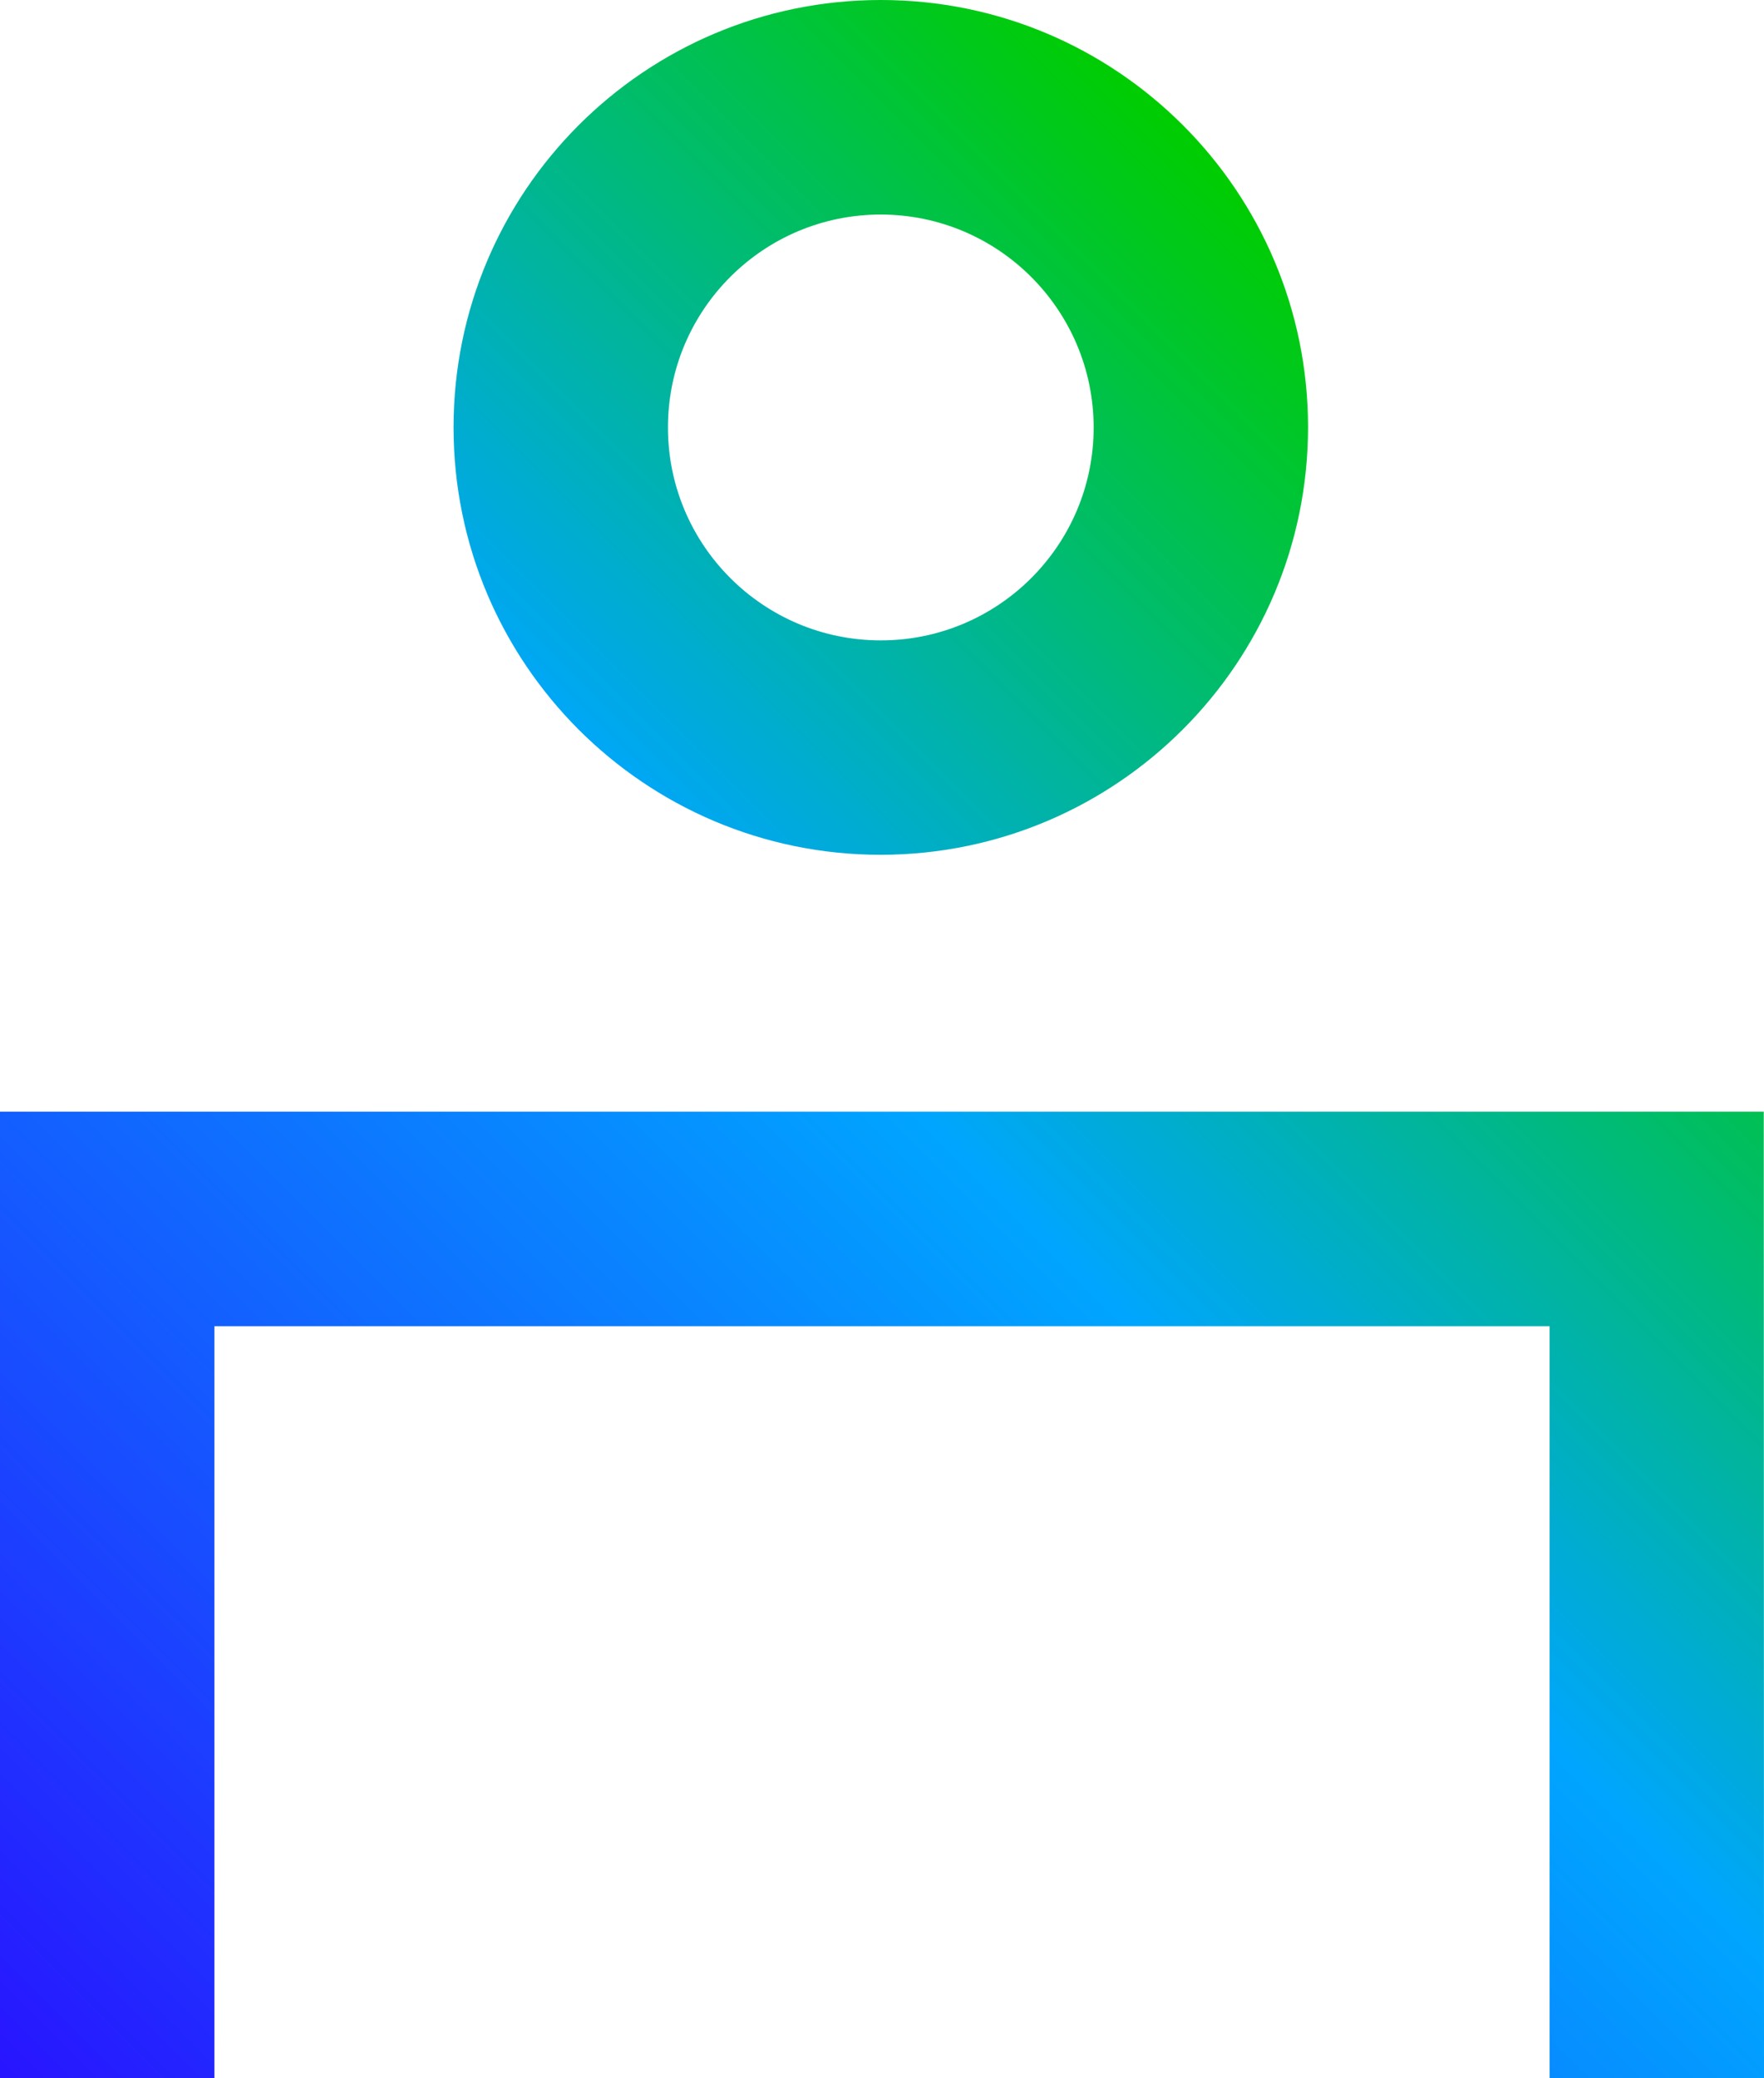
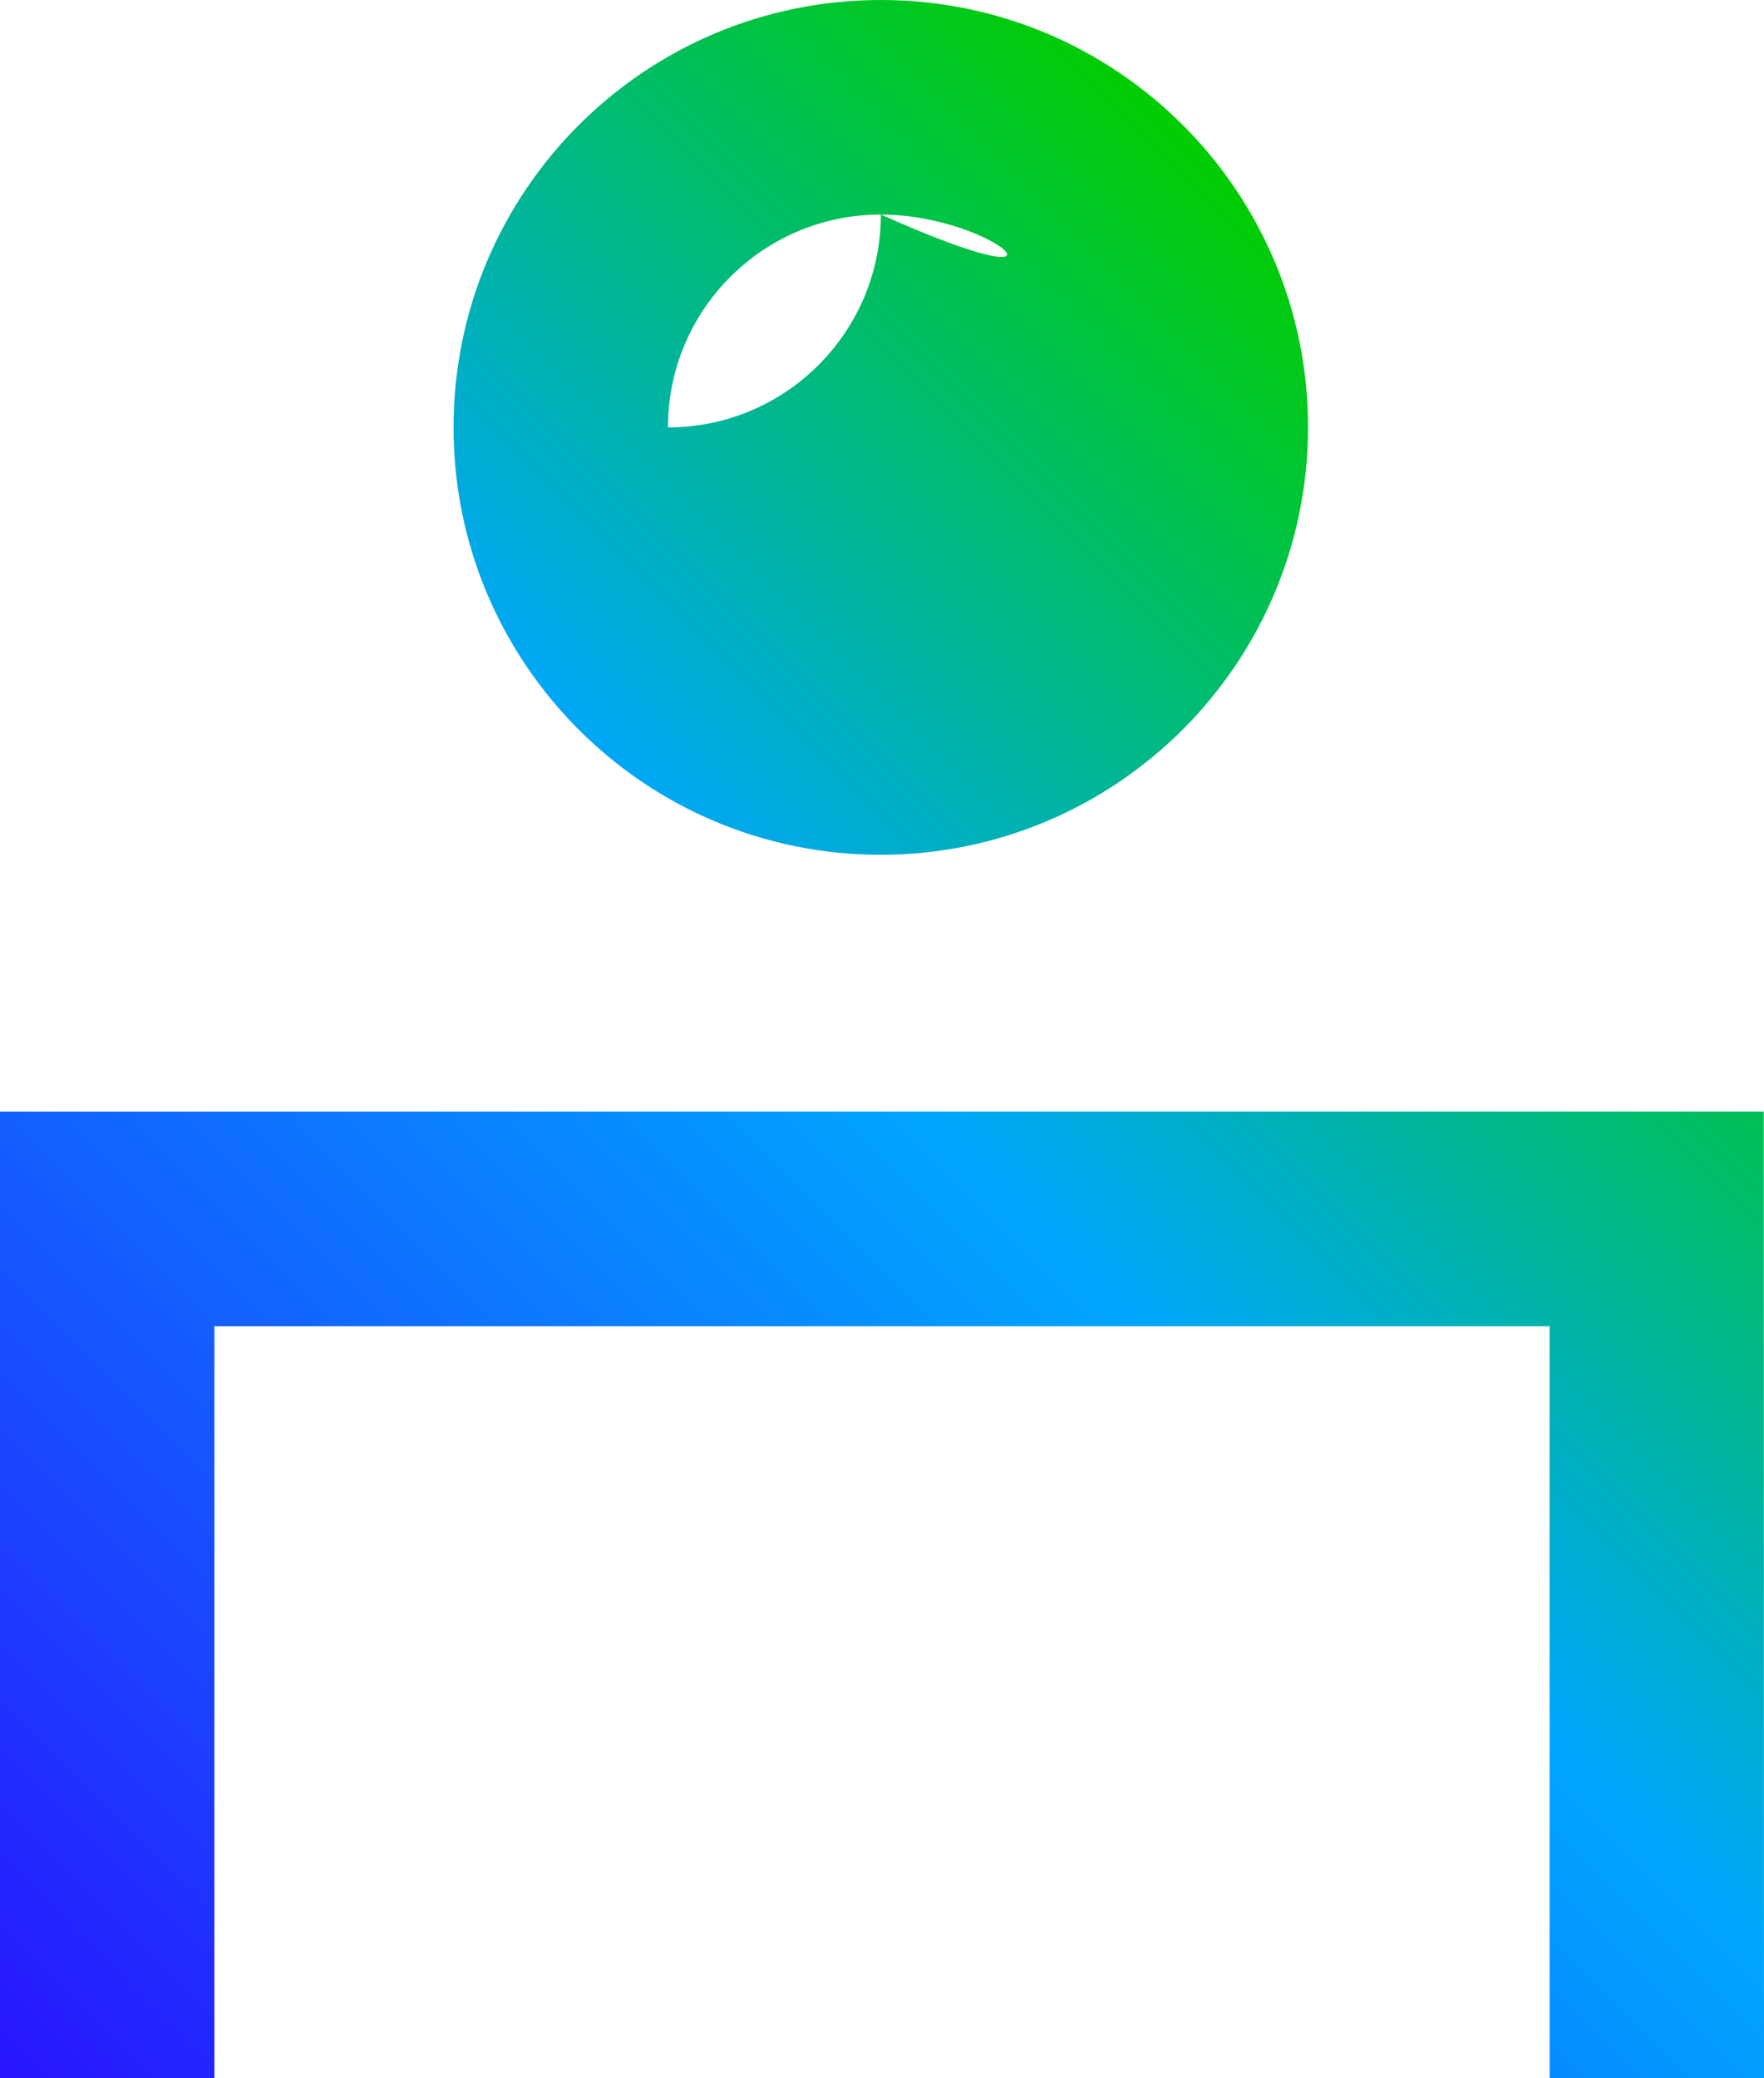
<svg xmlns="http://www.w3.org/2000/svg" version="1.1" id="Layer_1" x="0px" y="0px" viewBox="0 0 294.62 346.99" style="enable-background:new 0 0 294.62 346.99;" xml:space="preserve">
  <style type="text/css">
	.st0{fill:url(#SVGID_1_);}
</style>
  <linearGradient id="SVGID_1_" gradientUnits="userSpaceOnUse" x1="278.125" y1="247.544" x2="16.295" y2="-14.285" gradientTransform="matrix(1 0 0 -1 0 349)">
    <stop offset="0" style="stop-color:#00CD00" />
    <stop offset="0.4" style="stop-color:#00A5FF" />
    <stop offset="1" style="stop-color:#2814FF" />
  </linearGradient>
-   <path class="st0" d="M147.12,142.72c-39.411,0.006-71.364-31.939-71.37-71.35S107.689,0.006,147.1,0  c39.411-0.006,71.365,31.939,71.37,71.35c0,0.007,0,0.013,0,0.02C218.42,110.755,186.505,142.67,147.12,142.72z M147.12,35.82  c-19.634-0.006-35.554,15.906-35.56,35.54c-0.006,19.634,15.906,35.554,35.54,35.56c19.634,0.006,35.555-15.906,35.56-35.54  c0-0.003,0-0.007,0-0.01C182.638,51.749,166.741,35.848,147.12,35.82z M294.58,185.61H0v161.38h35.81V221.42h223v125.57h35.81  L294.58,185.61z" />
+   <path class="st0" d="M147.12,142.72c-39.411,0.006-71.364-31.939-71.37-71.35S107.689,0.006,147.1,0  c39.411-0.006,71.365,31.939,71.37,71.35c0,0.007,0,0.013,0,0.02C218.42,110.755,186.505,142.67,147.12,142.72z M147.12,35.82  c-19.634-0.006-35.554,15.906-35.56,35.54c19.634,0.006,35.555-15.906,35.56-35.54  c0-0.003,0-0.007,0-0.01C182.638,51.749,166.741,35.848,147.12,35.82z M294.58,185.61H0v161.38h35.81V221.42h223v125.57h35.81  L294.58,185.61z" />
</svg>